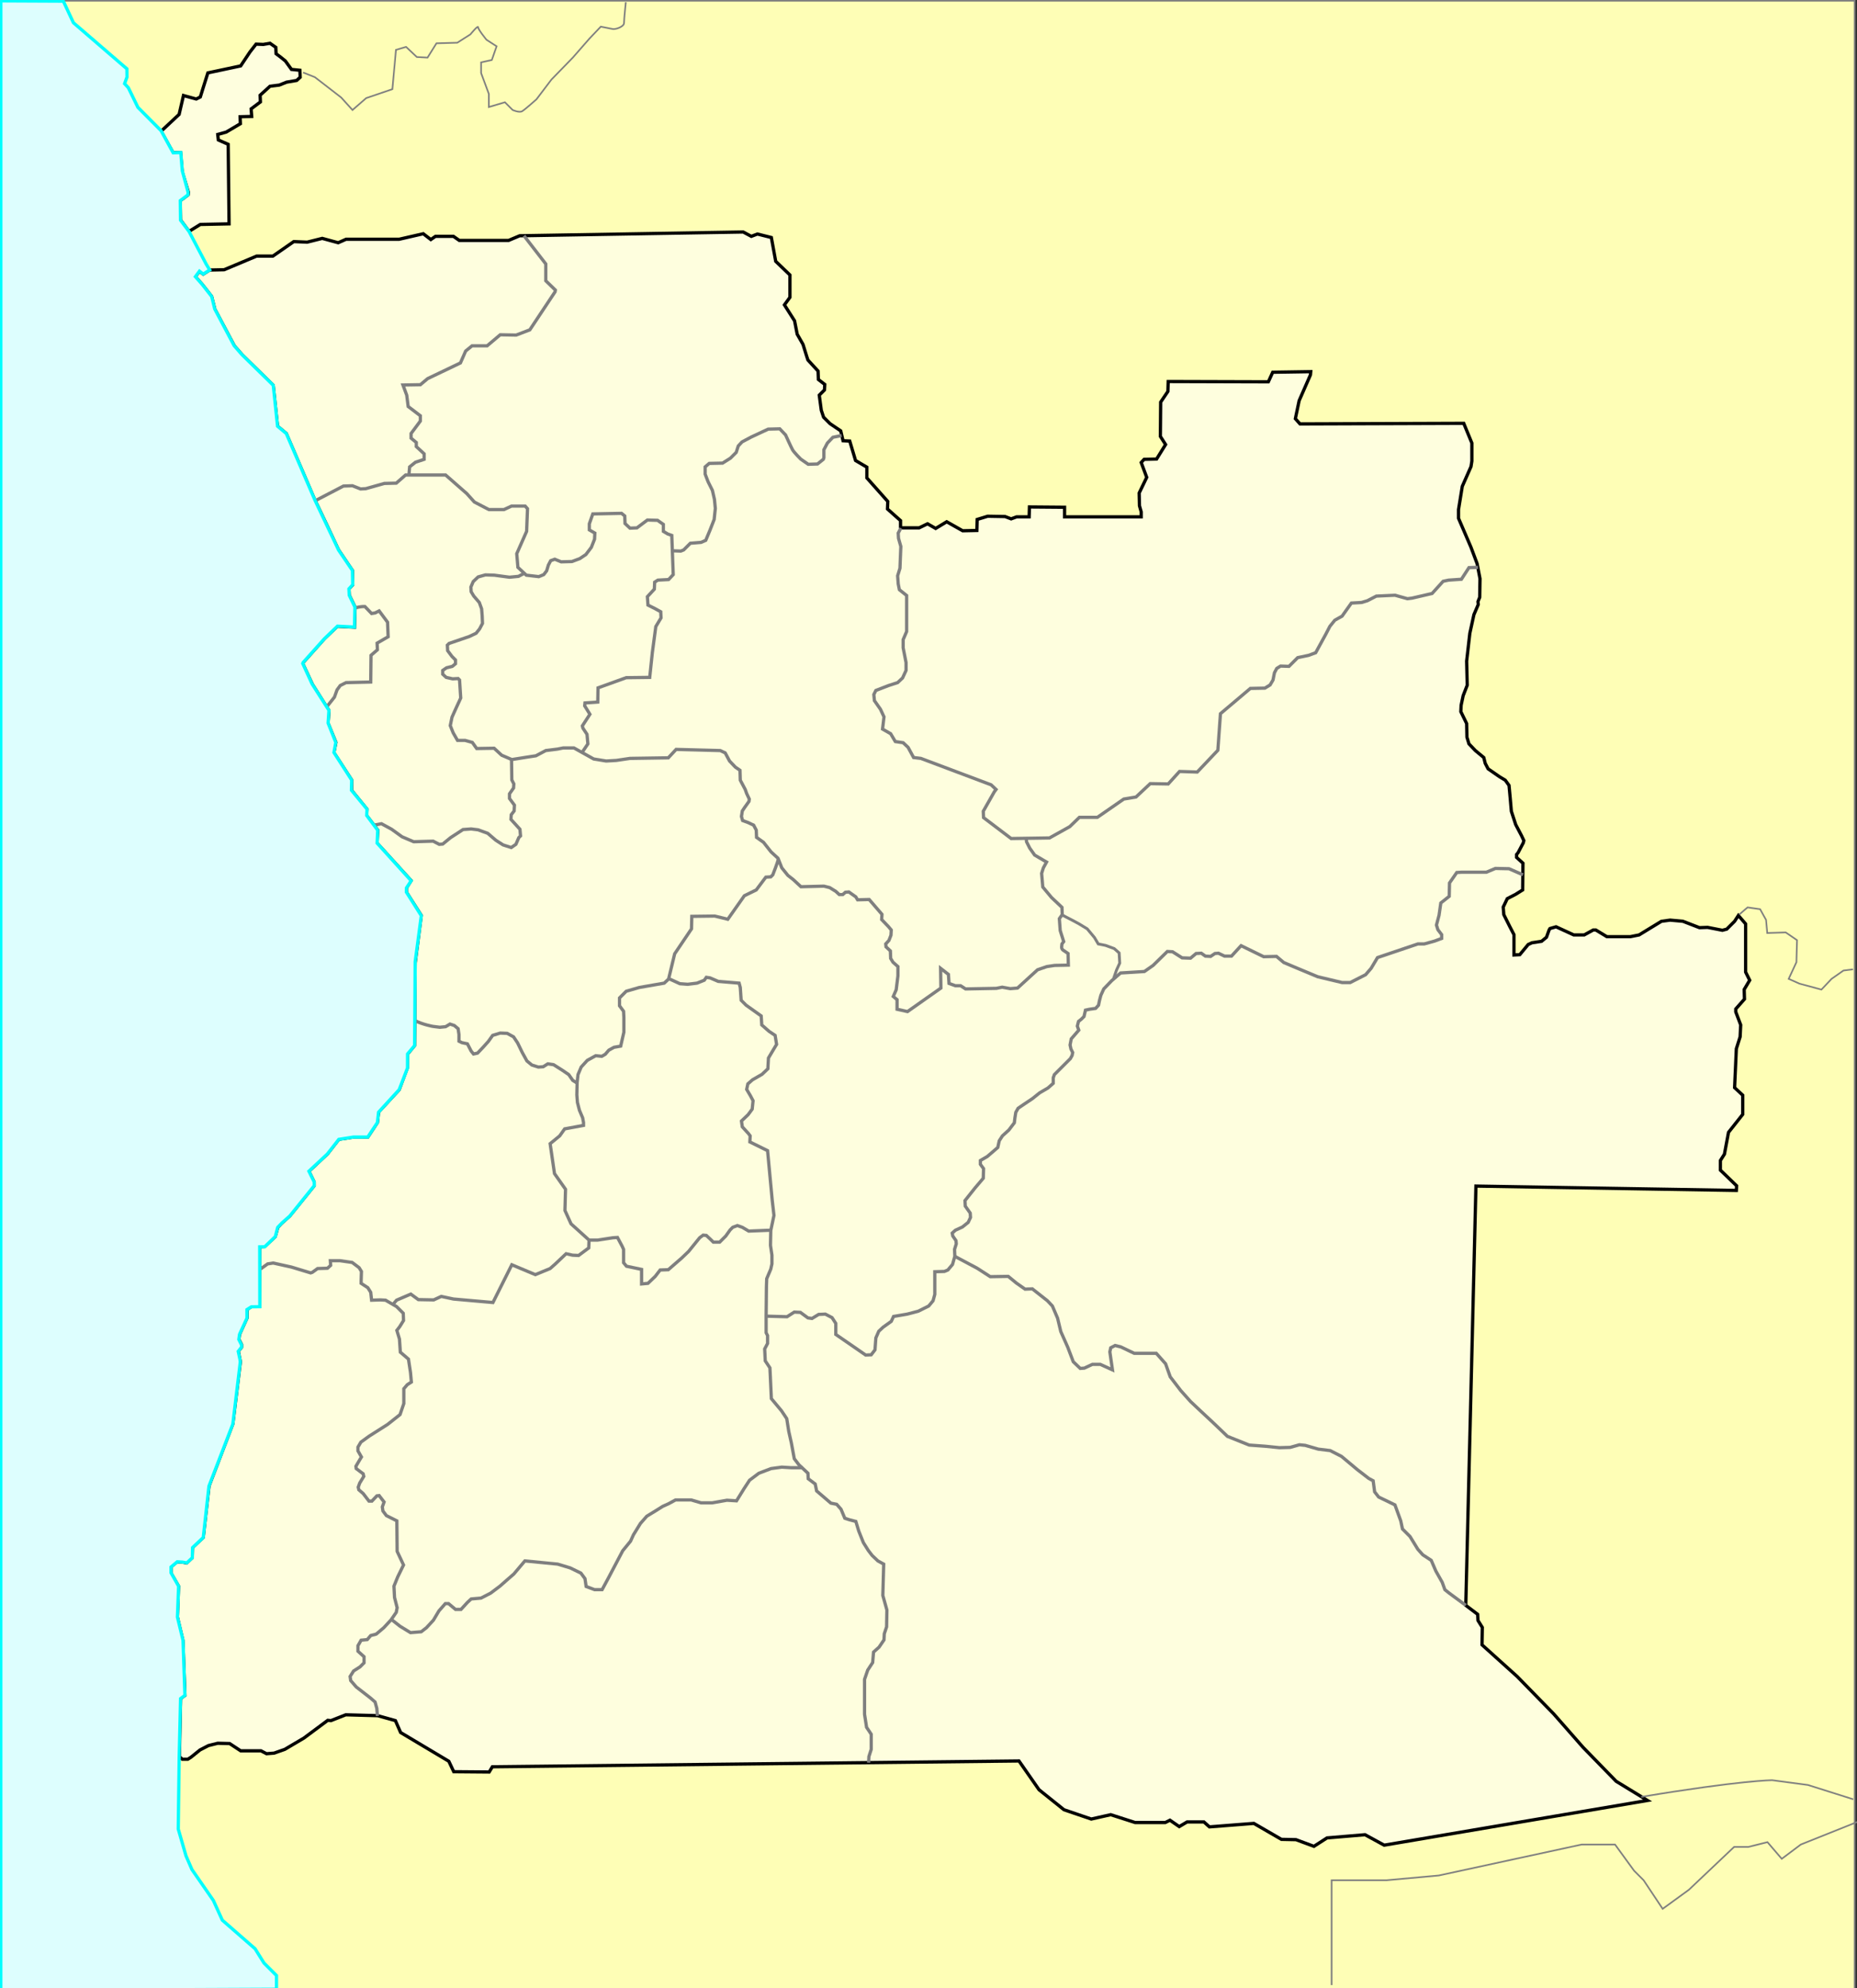
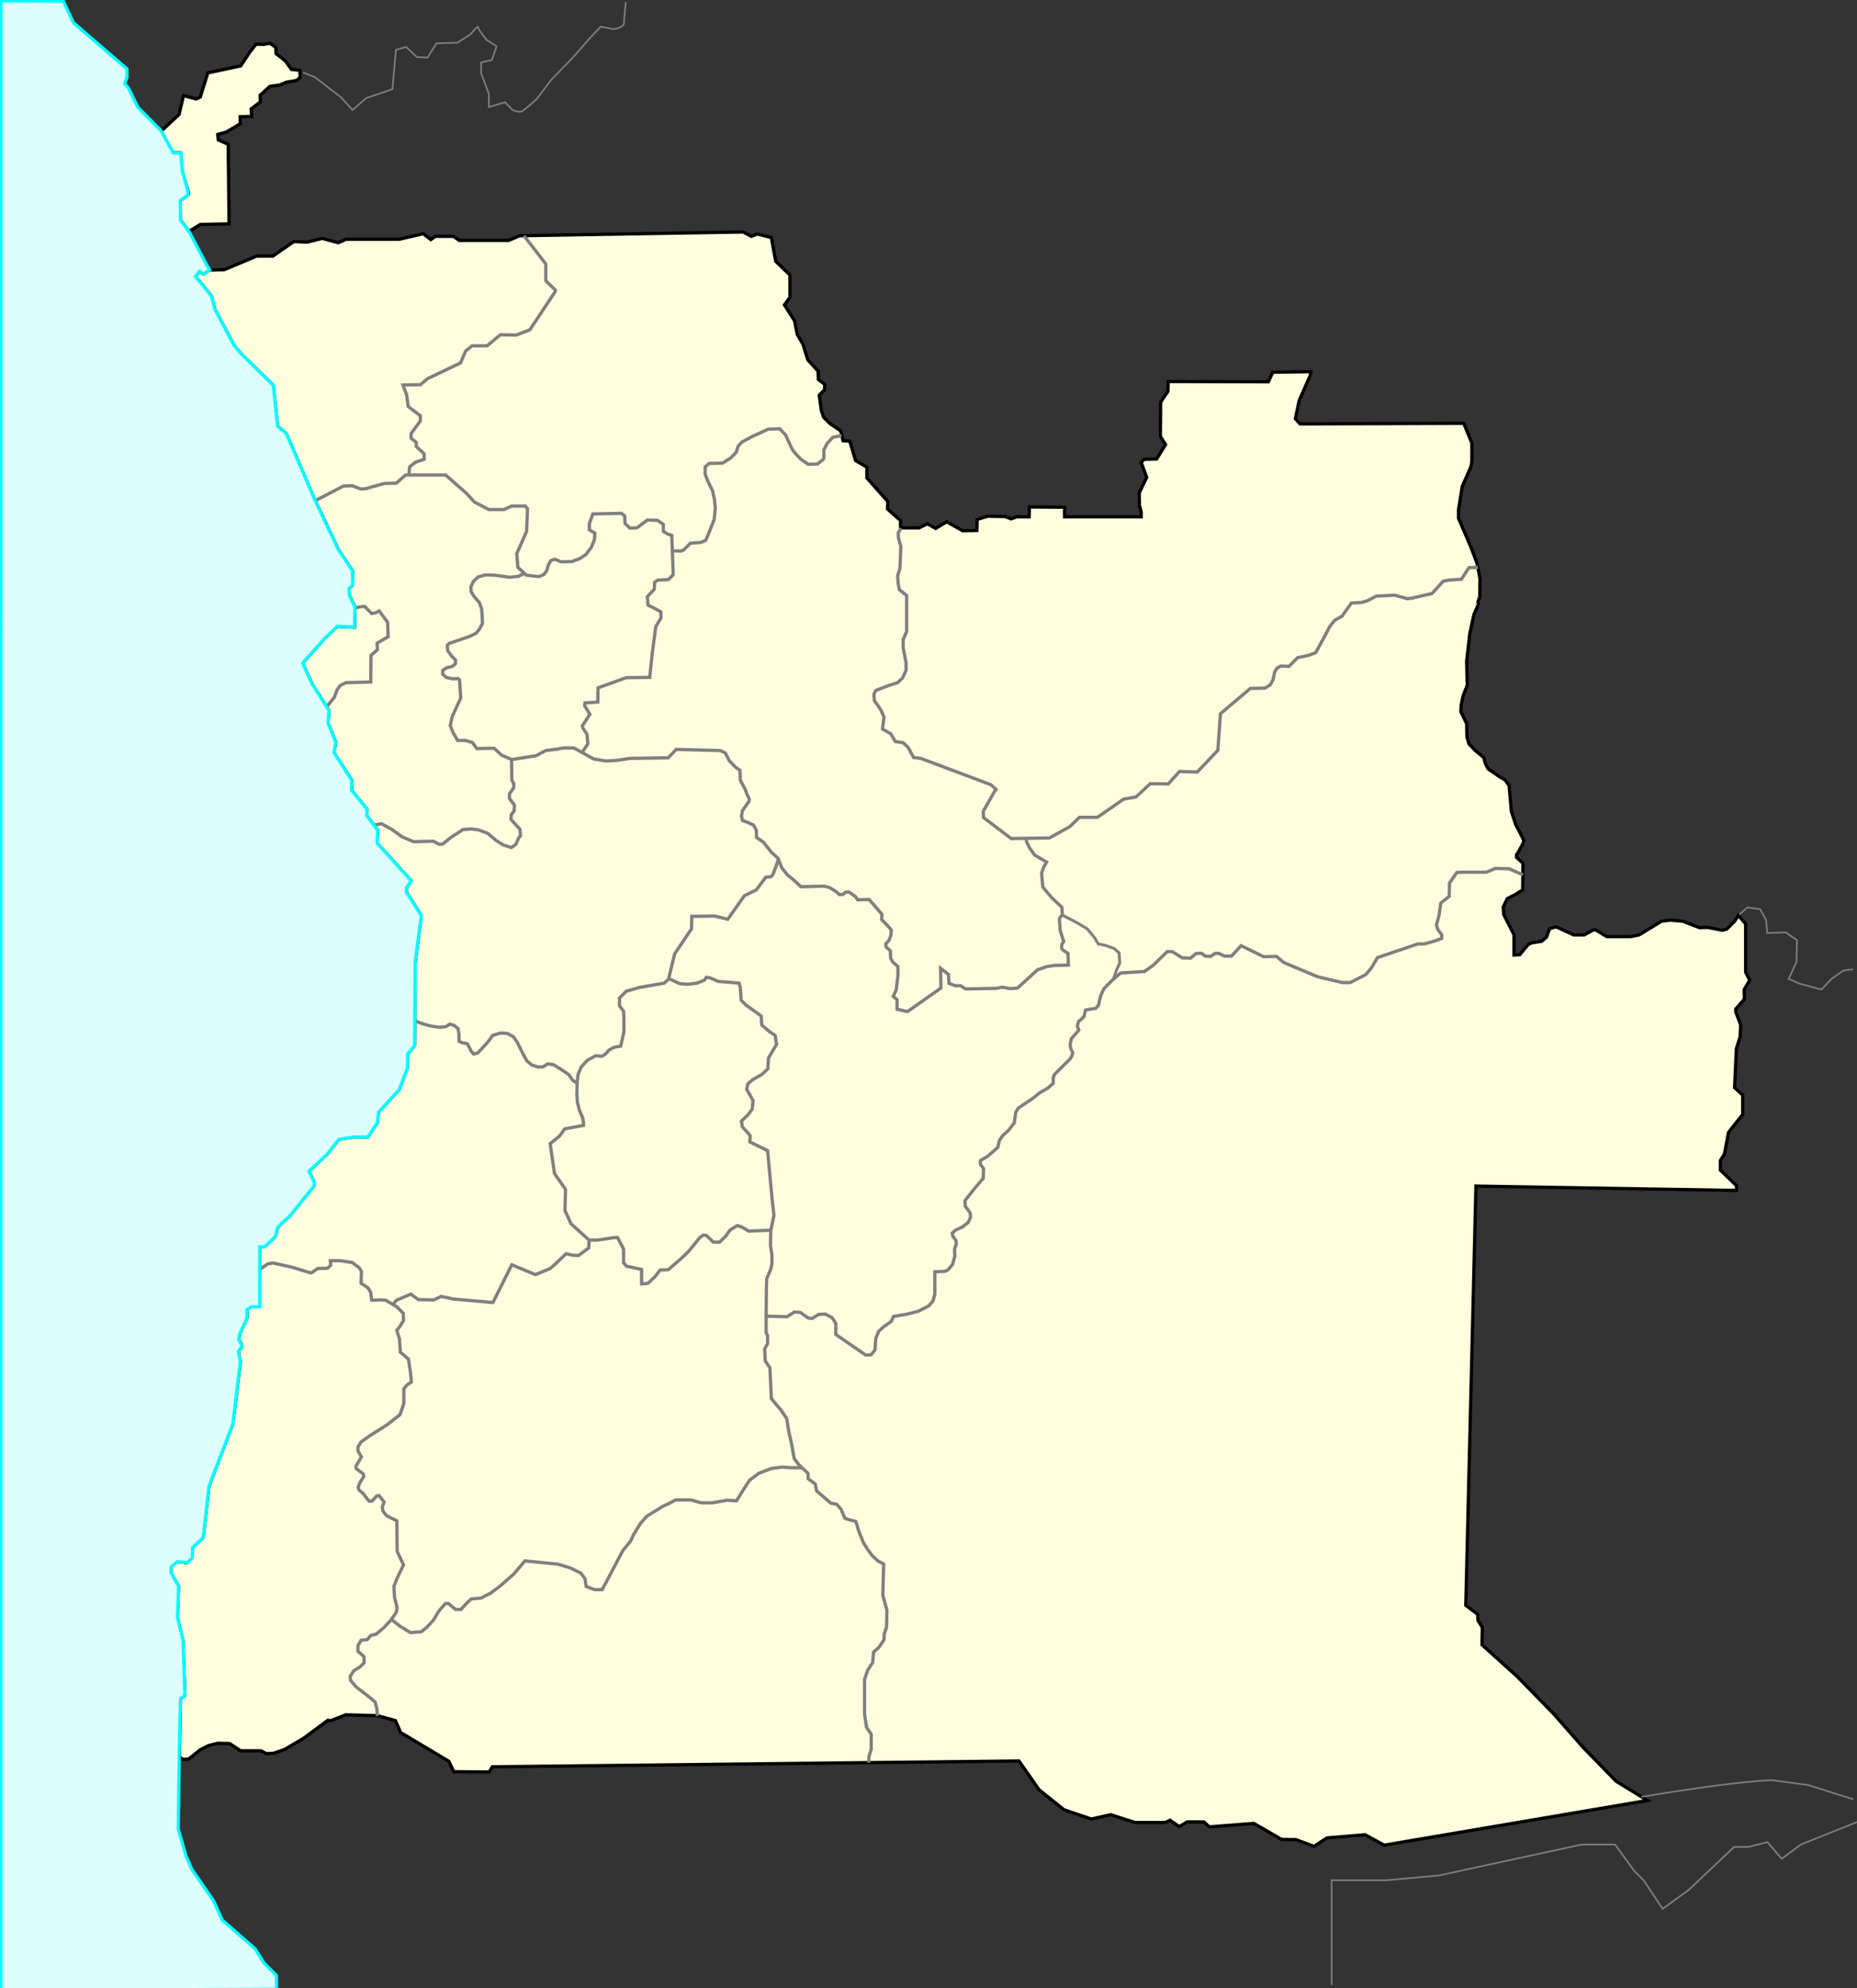
<svg xmlns="http://www.w3.org/2000/svg" version="1.0" width="2284.51" height="2445.663" id="svg2">
  <rect width="100%" height="100%" fill="#333333" stroke="none" />
  <defs id="defs4" />
  <g transform="translate(176.071,24.44)" id="layer6">
-     <rect width="2283.517" height="2446.6" x="-178.004" y="-23.444" style="fill:#fefeb6;fill-opacity:1;stroke:#7f7f7f;stroke-width:1.993;stroke-miterlimit:4;stroke-dasharray:none;stroke-opacity:1" id="rect36560" />
-   </g>
+     </g>
  <g id="layer8" />
  <g transform="translate(176.071,24.44)" style="opacity:1" id="layer2">
    <path d="M 69.286,309.143 L 73.929,312.714 L 81.786,307.714 L 99.643,307.357 L 139.643,290.571 L 159.643,290.571 L 185.357,272.714 L 201.786,273.429 L 220.357,268.786 L 240,274.143 L 249.643,269.857 L 315,269.857 L 344.643,263.071 L 353.929,270.214 L 359.643,266.286 L 381.786,266.286 L 388.929,271.286 L 449.643,271.286 L 463.214,265.571 L 738.214,260.929 L 748.214,266.286 L 755.714,263.429 L 772.857,267.714 L 778.214,297 L 795.714,313.786 L 795.714,341.286 L 788.929,350.571 L 801.429,370.214 L 804.643,386.643 L 811.786,399.143 L 816.429,414.143 L 817.857,418.429 L 830.357,432 L 830.714,442.357 L 838.571,448.429 L 838.214,455.214 L 831.786,461.643 L 834.286,480.214 L 837.143,488.786 L 845,496.643 L 858.214,505.571 L 861.071,517.714 L 869.286,518.071 L 876.429,542 L 890.357,550.214 L 890.357,563.429 L 916.071,592.357 L 915.714,601.643 L 931.786,615.929 L 931.786,624.857 L 954.643,624.857 L 965,619.857 L 975,625.571 L 988.571,617.357 L 1008.214,628.429 L 1025.714,628.071 L 1026.071,614.5 L 1038.929,610.571 L 1060.357,610.929 L 1067.857,613.786 L 1074.643,611.286 L 1090,611.286 L 1090.357,599.143 L 1133.571,599.5 L 1133.571,611.286 L 1227.857,611.286 L 1227.857,605.214 L 1225.714,597.714 L 1225.357,582 L 1234.643,562.714 L 1227.857,544.5 L 1231.429,540.571 L 1246.786,540.214 L 1257.857,522.357 L 1251.429,512.357 L 1251.786,470.214 L 1260.714,457 L 1261.071,444.857 L 1384.286,445.214 L 1389.643,433.429 L 1436.429,432.714 L 1436.071,436.643 L 1422.143,468.429 L 1417.5,490.571 L 1423.214,497 L 1624.643,496.286 L 1634.643,520.571 L 1634.643,542.714 L 1633.571,549.5 L 1622.857,573.786 L 1618.214,602.357 L 1618.214,613.071 L 1633.571,648.786 L 1641.071,668.786 L 1644.643,687.357 L 1644.286,710.214 L 1642.143,715.571 L 1642.5,719.143 L 1637.143,731.643 L 1632.143,754.5 L 1628.214,788.786 L 1628.929,818.429 L 1623.929,831.286 L 1621.429,843.071 L 1621.071,850.929 L 1628.214,865.571 L 1628.571,882.357 L 1631.071,890.571 L 1638.929,898.786 L 1649.286,907.357 L 1651.071,914.5 L 1654.643,921.286 L 1668.571,930.929 L 1675.714,935.214 L 1680.357,941.643 L 1681.786,957 L 1683.214,973.429 L 1688.571,989.857 L 1695.714,1003.429 L 1698.571,1009.5 L 1697.857,1012.357 L 1691.429,1024.5 L 1689.643,1026.643 L 1689.643,1030.214 L 1697.5,1037.357 L 1697.143,1070.214 L 1688.571,1075.571 L 1678.214,1080.929 L 1673.214,1091.286 L 1673.929,1100.571 L 1681.071,1114.857 L 1686.429,1125.214 L 1686.429,1150.214 L 1693.571,1149.857 L 1703.929,1137.357 L 1708.571,1135.214 L 1720.357,1133.429 L 1726.429,1128.429 L 1729.643,1119.5 L 1730.714,1117.714 L 1738.214,1115.571 L 1760,1125.571 L 1772.857,1125.571 L 1783.929,1119.5 L 1787.143,1119.5 L 1800.714,1127.714 L 1829.643,1127.714 L 1840.357,1125.571 L 1867.857,1108.786 L 1878.571,1107.357 L 1894.286,1108.786 L 1914.643,1116.643 L 1924.643,1116.286 L 1942.857,1119.857 L 1948.214,1118.429 L 1957.857,1108.786 L 1962.5,1101.643 L 1971.429,1112 L 1971.429,1171.286 L 1976.429,1181.286 L 1969.643,1192.714 L 1970,1204.5 L 1959.286,1216.643 L 1959.286,1220.214 L 1965.357,1236.286 L 1964.643,1250.929 L 1960,1265.571 L 1957.857,1313.429 L 1967.857,1322.714 L 1967.857,1346.286 L 1950.357,1368.429 L 1945.357,1395.214 L 1940.357,1403.071 L 1940.357,1414.857 L 1960.357,1434.143 L 1960,1439.857 L 1639.643,1434.5 L 1627.143,1950.214 L 1641.786,1961.286 L 1642.143,1968.786 L 1647.5,1977.357 L 1647.143,1998.786 L 1690.357,2037.714 L 1735.357,2083.786 L 1771.429,2124.857 L 1812.143,2166.643 L 1850.714,2190.214 L 1526.786,2245.214 L 1503.214,2232.357 L 1456.429,2236.286 L 1440.357,2246.643 L 1418.214,2238.429 L 1400.357,2238.071 L 1366.429,2218.429 L 1311.786,2222.714 L 1305,2216.643 L 1284.286,2216.643 L 1274.643,2222.357 L 1263.214,2214.5 L 1257.5,2217.357 L 1220.357,2217.357 L 1190.357,2207.714 L 1166.429,2213.071 L 1132.857,2201.643 L 1102.143,2177 L 1077.5,2141.643 L 429.643,2148.786 L 425.714,2155.214 L 382.143,2154.857 L 376.071,2142 L 316.786,2106.643 L 310.357,2092 L 288.571,2085.929 L 249.286,2084.857 L 231.071,2092 L 227.143,2091.643 L 197.857,2113.429 L 174.286,2127.357 L 161.071,2132 L 151.786,2132.714 L 145,2129.143 L 120,2129.143 L 106.429,2120.214 L 91.786,2119.857 L 80.357,2122.714 L 70,2128.071 L 58.929,2137 L 55,2139.5 L 48.214,2139.5 L 44.643,2136.286 L 46.071,2064.857 L 51.429,2060.929 L 48.929,1993.429 L 42.143,1964.5 L 43.571,1926.643 L 34.286,1910.571 L 34.286,1902.714 L 41.786,1896.643 L 48.214,1897 L 53.571,1898.071 L 60.357,1891.643 L 60.714,1879.143 L 73.929,1866.643 L 81.071,1803.429 L 110.357,1727 L 119.643,1650.571 L 117.143,1637.714 L 121.071,1632.714 L 121.071,1629.5 L 117.857,1623.071 L 118.571,1617 L 127.857,1596.643 L 127.857,1586.286 L 133.214,1582.714 L 139.286,1582.714 L 143.571,1582.714 L 143.571,1509.143 L 149.643,1508.786 L 162.5,1496.643 L 165.714,1485.214 L 170.357,1480.214 L 180.357,1471.286 L 210.357,1434.143 L 210.357,1429.5 L 203.929,1416.286 L 226.786,1394.857 L 240.714,1377 L 258.929,1374.143 L 276.429,1374.143 L 288.214,1356.286 L 289.643,1343.429 L 315,1315.929 L 325,1289.143 L 325.357,1272 L 333.929,1261.643 L 334.643,1159.857 L 342.143,1101.643 L 323.929,1073.071 L 323.929,1067.714 L 329.643,1058.786 L 287.857,1012.714 L 288.571,996.643 L 275,978.786 L 275.357,970.929 L 256.429,947.714 L 256.429,934.857 L 234.643,901.286 L 237.143,888.786 L 227.5,865.214 L 228.571,849.5 L 208.214,817.357 L 196.429,792 L 196.786,790.571 L 223.214,760.929 L 238.929,745.929 L 260,747 L 260.714,722.357 L 253.571,707.714 L 253.214,699.857 L 257.857,694.857 L 257.5,677.357 L 240.357,652 L 223.214,615.571 L 211.071,590.214 L 176.071,508.786 L 165.357,499.857 L 160,449.5 L 121.786,412 L 112.143,400.929 L 88.214,355.929 L 84.286,340.214 L 72.5,325.214 L 64.286,315.929 L 69.286,309.143 z " style="fill:#fefede;fill-opacity:1;fill-rule:evenodd;stroke:black;stroke-width:4;stroke-linecap:butt;stroke-linejoin:miter;stroke-miterlimit:4;stroke-dasharray:none;stroke-opacity:1" id="path1934" />
    <path d="M 105.714,250.929 L 104.643,153.071 L 92.5,147.714 L 91.786,140.929 L 102.143,138.071 L 119.643,127.714 L 119.286,119.143 L 133.571,118.786 L 132.857,109.5 L 144.286,100.929 L 143.929,92.714 L 156.071,81.643 L 167.5,80.214 L 176.429,76.643 L 188.929,74.5 L 193.214,70.571 L 192.857,62 L 182.5,60.929 L 175,50.571 L 169.286,45.929 L 163.571,41.643 L 163.214,33.786 L 156.071,28.786 L 147.857,30.214 L 138.929,29.857 L 131.429,39.5 L 120,56.643 L 79.643,65.214 L 73.571,84.5 L 70.357,94.857 L 65.357,97.357 L 49.643,93.071 L 44.286,116.286 L 22.143,137 L 36.786,163.429 L 46.071,163.429 L 48.123,187.018 L 55.714,212 L 55.357,215.214 L 45.714,222.357 L 46.071,246.286 L 56.429,260.214 L 70.357,251.643 L 105.714,250.929 z " style="fill:#fefede;fill-opacity:1;fill-rule:evenodd;stroke:black;stroke-width:4;stroke-linecap:butt;stroke-linejoin:miter;stroke-miterlimit:4;stroke-dasharray:none;stroke-opacity:1" id="path2823" />
  </g>
  <g transform="translate(176.071,24.44)" id="layer3">
    <path d="M 468.571,265.571 L 495.357,300.214 L 495.357,320.929 L 507.143,332.357 L 506.786,334.5 L 475.714,381.286 L 458.929,387.714 L 439.286,387.357 L 423.214,400.929 L 404.643,400.929 L 396.786,407.357 L 390.357,422 L 350,441.286 L 341.071,448.786 L 319.643,449.143 L 324.286,461.643 L 326.071,475.571 L 341.071,487 L 341.071,493.429 L 329.643,508.786 L 329.643,514.5 L 336.071,519.857 L 336.071,524.857 L 345.714,533.786 L 345.714,540.571 L 335,544.143 L 327.857,549.857 L 327.143,558.071 L 327.143,559.5" style="opacity:1;fill:none;fill-rule:evenodd;stroke:#7f7f7f;stroke-width:4;stroke-linecap:butt;stroke-linejoin:miter;stroke-miterlimit:4;stroke-dasharray:none;stroke-opacity:1" id="path3710" />
    <path d="M 211.429,591.643 L 246.429,573.429 L 257.5,573.071 L 267.5,577 L 273.929,576.643 L 296.786,570.214 L 311.429,569.857 L 322.857,559.857 L 372.143,559.857 L 398.214,582.714 L 407.5,593.071 L 425.357,602.357 L 443.929,602.357 L 453.214,598.071 L 470,598.071 L 472.857,601.286 L 471.786,629.143 L 459.643,656.643 L 461.071,673.429 L 471.429,683.071 L 486.786,684.857 L 492.857,682.357 L 496.429,677.714 L 498.571,670.571 L 501.429,665.214 L 506.429,663.429 L 514.286,666.643 L 527.5,666.286 L 537.143,662.714 L 544.643,657.714 L 551.429,648.786 L 555.357,638.786 L 555.714,631.286 L 548.929,627.357 L 548.929,619.857 L 553.214,607.714 L 588.571,607 L 592.5,610.214 L 592.857,619.5 L 598.929,625.214 L 607.5,624.857 L 620.357,615.214 L 632.857,615.571 L 640,620.571 L 640,629.143 L 645.357,632.357 L 650.357,634.143 L 652.143,682.357 L 646.429,688.429 L 633.214,689.143 L 629.286,691.643 L 628.929,700.214 L 620.357,709.5 L 621.071,719.857 L 629.643,724.143 L 636.786,728.071 L 637.143,735.571 L 630.714,746.286 L 626.429,778.429 L 623.214,808.786 L 594.286,809.143 L 559.643,821.643 L 559.286,839.143 L 543.571,840.214 L 543.214,843.786 L 549.643,854.143 L 540.357,868.429 L 541.071,871.286 L 546.071,878.786 L 547.143,890.571 L 539.643,901.643" style="opacity:1;fill:none;fill-rule:evenodd;stroke:#7f7f7f;stroke-width:4;stroke-linecap:butt;stroke-linejoin:miter;stroke-miterlimit:4;stroke-dasharray:none;stroke-opacity:1" id="path4598" />
    <path d="M 651.071,653.071 L 661.429,653.429 L 665,652 L 673.214,643.786 L 686.429,642.714 L 692.143,640.214 L 697.5,627.357 L 702.5,614.5 L 703.929,600.929 L 702.857,589.857 L 700.357,578.786 L 695,568.071 L 691.429,558.786 L 691.429,549.857 L 696.429,545.571 L 712.857,545.214 L 722.5,539.143 L 729.643,532 L 732.143,524.143 L 736.786,519.143 L 748.214,513.071 L 768.929,503.429 L 783.214,503.071 L 790.357,510.571 C 790.357,510.571 797.143,525.571 798.929,528.786 C 800.714,532 808.929,540.214 808.929,540.214 L 818.214,546.643 L 829.643,546.286 L 836.786,540.571 L 837.5,538.429 L 837.5,528.786 L 841.786,520.571 L 848.571,513.429 L 859.286,511.286" style="opacity:1;fill:none;fill-rule:evenodd;stroke:#7f7f7f;stroke-width:4;stroke-linecap:butt;stroke-linejoin:miter;stroke-miterlimit:4;stroke-dasharray:none;stroke-opacity:1" id="path5485" />
    <path d="M 261.071,723.429 C 267.143,721.286 272.857,721.643 272.857,721.643 L 281.071,730.214 L 285.357,729.5 L 290.357,727 L 300.714,740.929 L 301.429,758.786 L 287.857,766.643 L 288.214,774.857 L 280.357,781.643 L 280,814.5 L 249.643,815.214 L 242.5,818.786 L 238.571,824.143 L 235.357,833.071 L 225.714,845.214" style="opacity:1;fill:none;fill-rule:evenodd;stroke:#7f7f7f;stroke-width:4;stroke-linecap:butt;stroke-linejoin:miter;stroke-miterlimit:4;stroke-dasharray:none;stroke-opacity:1" id="path7259" />
    <path d="M 932.143,625.214 L 928.929,631.286 L 929.286,637.714 L 932.143,647.714 L 931.071,674.5 L 928.214,683.786 L 928.929,693.786 L 930.357,700.929 L 939.286,708.071 L 939.286,752.357 L 935,762.357 L 935,772.357 L 938.571,790.571 L 938.571,800.214 L 934.286,809.5 L 928.214,815.214 L 917.143,818.786 L 901.429,824.857 L 898.929,829.857 L 899.643,837.357 L 907.143,848.071 L 911.429,857.357 L 910.714,863.429 L 909.643,872.357 L 919.643,878.071 L 925.357,887.714 L 935,889.143 L 941.071,894.857 L 947.857,907.357 L 956.786,908.429 L 1043.214,940.929 L 1049.286,946.643 L 1047.143,949.5 L 1033.571,973.429 L 1033.929,981.286 L 1067.857,1007 L 1115,1006.286 L 1140,992.357 L 1151.786,980.929 L 1173.929,980.929 L 1206.429,958.429 L 1221.429,955.929 L 1238.929,939.5 L 1261.071,939.857 L 1275,924.5 L 1296.786,925.214 L 1322.143,898.429 L 1325.357,853.429 L 1362.143,822.357 L 1380,822 L 1386.429,818.071 L 1390,812 L 1391.786,803.071 L 1394.643,797.714 L 1399.286,794.857 L 1409.643,795.214 L 1420.357,784.5 L 1433.929,781.643 L 1442.5,778.429 L 1455,755.571 L 1460,745.929 L 1466.071,738.429 L 1475,733.429 L 1481.071,724.857 L 1486.429,717.357 L 1498.929,716.643 L 1506.071,714.5 L 1517.143,708.786 L 1540,707.714 L 1555.357,712 L 1561.071,711.286 L 1585.714,705.571 L 1599.286,690.571 L 1606.071,689.143 L 1621.786,688.071 L 1631.071,673.786 L 1642.143,673.429" style="opacity:1;fill:none;fill-rule:evenodd;stroke:#7f7f7f;stroke-width:4;stroke-linecap:butt;stroke-linejoin:miter;stroke-miterlimit:4;stroke-dasharray:none;stroke-opacity:1" id="path6372" />
    <path d="M 1697.5,1051.643 L 1680.357,1044.143 L 1663.571,1043.786 L 1652.5,1048.429 L 1621.786,1048.429 L 1616.071,1048.786 L 1607.143,1061.643 L 1606.786,1078.071 L 1596.429,1086.286 L 1594.286,1101.286 L 1591.071,1113.429 L 1592.857,1119.143 L 1597.5,1125.214 L 1597.5,1129.857 L 1588.929,1133.071 L 1576.071,1136.643 L 1568.214,1136.643 L 1518.571,1153.429 L 1510.714,1166.643 L 1503.929,1174.5 L 1485,1184.143 L 1475,1184.143 L 1445,1177 L 1419.286,1166.286 L 1403.214,1159.5 L 1394.286,1152 L 1378.571,1152.357 L 1350.714,1138.786 L 1338.929,1151.643 L 1330.357,1151.643 L 1322.857,1148.071 L 1318.571,1148.429 L 1313.214,1152 L 1306.786,1151.643 L 1301.786,1148.071 L 1295.357,1148.429 L 1288.571,1154.143 L 1278.214,1153.786 L 1266.429,1146.286 L 1260,1145.929 L 1242.5,1163.071 L 1231.786,1170.571 L 1214.286,1171.643 L 1202.5,1172.357 L 1191.429,1182 L 1181.786,1192 L 1178.214,1199.857 L 1176.429,1206.643 L 1175.357,1212 L 1171.786,1215.929 L 1164.286,1217 L 1159.286,1218.071 L 1157.5,1225.929 L 1154.286,1229.143 L 1150.714,1232 L 1149.286,1237.714 L 1151.071,1242.714 L 1141.786,1253.429 L 1140.357,1260.929 L 1141.429,1265.929 L 1143.571,1270.214 L 1142.857,1273.786 L 1140.714,1277.714 L 1121.071,1297.357 L 1119.643,1301.286 L 1119.643,1308.071 L 1113.214,1313.786 L 1102.857,1319.857 L 1093.929,1327 L 1084.286,1333.429 L 1076.429,1338.786 L 1073.571,1343.786 L 1072.5,1350.571 L 1071.786,1356.643 L 1065,1365.571 L 1057.143,1372.714 L 1053.214,1378.786 L 1051.429,1387 L 1038.571,1398.071 L 1030,1403.071 L 1030,1407.714 L 1033.929,1413.071 L 1033.571,1424.857 L 1023.571,1436.643 L 1011.071,1452.357 L 1011.429,1459.143 L 1017.5,1467.714 L 1017.857,1473.071 L 1015,1479.143 L 1007.857,1484.857 L 999.286,1488.786 L 995.357,1492.357 L 996.071,1495.929 L 1000,1501.643 L 1000.357,1505.571 L 998.214,1512.357 L 998.571,1520.929 L 995.714,1530.929 L 990,1537.714 L 985.714,1539.5 L 973.929,1539.857 L 973.929,1567.714 L 971.786,1575.571 L 966.429,1582 L 953.571,1588.429 L 940,1592 L 923.214,1594.857 L 920.357,1600.929 L 910.357,1608.071 L 905,1613.071 L 901.429,1621.286 L 900.357,1635.929 L 895.714,1642 L 888.929,1642.357 L 852.143,1617 L 852.143,1603.429 L 847.5,1596.286 L 839.286,1592 L 831.071,1592.357 L 822.857,1597.357 L 817.857,1596.643 L 808.571,1589.857 L 801.071,1589.5 L 792.143,1595.214 L 766.786,1594.5" style="opacity:1;fill:none;fill-rule:evenodd;stroke:#7f7f7f;stroke-width:4;stroke-linecap:butt;stroke-linejoin:miter;stroke-miterlimit:4;stroke-dasharray:none;stroke-opacity:1" id="path9920" />
    <path d="M 143.214,1537.357 L 153.214,1530.214 L 160,1529.143 L 182.5,1534.143 L 206.071,1541.286 L 208.214,1540.571 L 214.643,1535.929 L 226.786,1535.571 L 230.714,1532 L 230.357,1526.286 L 242.143,1526.286 L 257.143,1528.429 L 265.714,1534.857 L 268.571,1539.5 L 268.214,1550.929 L 268.214,1554.143 L 276.429,1559.5 L 280,1565.214 L 281.071,1574.857 L 291.786,1574.5 L 298.214,1574.857 L 311.786,1582.714 L 320,1590.929 L 320.357,1599.857 L 315.714,1607.357 L 312.143,1612 L 315.357,1622.714 L 316.429,1638.786 L 326.429,1647.357 L 328.929,1663.786 L 330,1675.571 L 325,1678.786 L 320.714,1683.786 L 320.714,1702 L 316.071,1715.571 L 300.714,1727.714 L 278.214,1742 L 267.857,1749.5 L 264.286,1755.571 L 264.286,1760.214 L 268.571,1767.714 L 265.357,1773.071 L 261.786,1779.143 L 262.143,1782 L 270.714,1788.429 L 271.429,1791.643 L 266.429,1799.857 L 264.643,1804.857 L 265.357,1808.071 L 270.714,1812.714 L 277.857,1822 L 281.429,1822 L 287.5,1815.571 L 290.357,1815.214 L 296.429,1823.071 L 294.286,1829.143 L 295,1834.143 L 299.286,1839.857 L 312.143,1846.286 L 312.5,1883.786 L 320.357,1900.571 L 313.214,1915.214 L 308.571,1926.643 L 309.286,1940.571 L 312.5,1953.071 L 311.429,1958.786 L 305,1968.071 L 296.071,1977.714 L 286.786,1985.571 L 280,1987.357 L 275.714,1992.357 L 268.214,1993.071 L 264.286,1999.857 L 264.286,2006.643 L 271.786,2013.429 L 271.786,2020.929 L 266.786,2025.929 L 258.929,2030.929 L 254.643,2037.714 L 255.357,2042.714 L 262.143,2050.571 L 279.643,2064.143 L 285.357,2069.143 L 287.5,2077 L 288.214,2086.286" style="opacity:1;fill:none;fill-rule:evenodd;stroke:#7f7f7f;stroke-width:4;stroke-linecap:butt;stroke-linejoin:miter;stroke-miterlimit:4;stroke-dasharray:none;stroke-opacity:1" id="path12599" />
    <path d="M 468.571,680.929 L 461.786,684.5 L 450.714,685.571 L 432.143,683.071 L 421.071,682.714 L 412.143,685.214 L 406.071,690.929 L 403.214,697.714 L 403.571,703.429 L 406.786,708.786 L 413.571,716.643 L 416.429,724.5 L 417.143,733.786 L 417.5,742.357 L 413.929,749.143 L 409.643,754.5 L 401.429,758.429 L 376.429,767 L 374.286,769.143 L 374.643,775.929 L 380,783.071 L 384.286,787.357 L 384.286,792 L 380.357,795.214 L 373.214,797 L 368.571,800.214 L 368.571,804.857 L 372.857,808.786 L 380.714,810.571 L 387.5,810.214 L 389.286,812 L 390.714,834.143 L 384.643,847.357 L 380,857.714 L 377.857,868.071 L 381.429,877 L 386.786,886.286 L 396.071,886.286 L 405,888.786 L 410.357,896.286 L 431.786,895.929 L 441.071,904.5 L 448.571,907.714 L 453.571,909.857 L 471.429,907 L 483.214,905.214 L 495.357,898.786 L 509.643,897 L 516.786,895.571 L 530,895.571 L 554.286,909.143 L 569.643,911.643 L 582.143,910.929 L 598.929,908.429 L 646.071,907.714 L 655.714,897.357 L 710,898.786 L 716.071,901.643 L 721.429,911.643 L 728.571,919.143 L 734.286,923.071 L 734.643,935.214 L 740.714,946.643 L 742.5,951.643 L 745.714,958.429 L 745.357,961.286 L 740,968.786 L 737.143,973.071 L 736.071,979.857 L 737.5,984.857 L 744.286,987.357 L 751.071,990.571 L 754.286,996.643 L 754.643,1005.571 L 763.214,1011.643 L 772.5,1023.429 L 781.071,1031.286 L 785.714,1043.071 L 793.214,1052.357 L 799.643,1057.357 L 809.286,1066.286 L 837.5,1065.571 L 844.643,1067.357 L 852.143,1072 L 856.429,1075.929 L 860.714,1075.929 L 863.929,1073.071 L 868.214,1072.714 L 876.786,1078.786 L 878.929,1082.357 L 893.214,1082 L 908.929,1100.214 L 908.571,1106.643 L 916.786,1115.214 L 920.357,1119.5 L 920,1125.929 L 917.5,1132.357 L 913.571,1136.643 L 913.929,1140.214 L 919.286,1145.214 L 919.643,1154.5 L 922.5,1159.143 L 928.571,1164.5 L 928.571,1175.929 L 926.429,1193.071 L 922.857,1201.286 L 927.5,1205.214 L 927.5,1217 L 940.357,1219.857 L 981.429,1190.929 L 981.071,1166.643 L 990.714,1174.143 L 991.429,1185.214 L 999.286,1188.071 L 1005.714,1188.071 L 1011.786,1192 L 1049.643,1191.286 L 1056.786,1189.857 L 1066.786,1191.643 L 1075.714,1190.929 L 1092.5,1175.571 L 1100.357,1168.429 L 1111.786,1164.5 L 1121.429,1163.071 L 1138.214,1162.714 L 1137.857,1148.429 L 1133.214,1145.214 C 1133.214,1145.214 1129.643,1143.786 1130,1140.214 C 1130.357,1136.643 1130.357,1136.643 1130.357,1136.643 L 1132.5,1133.786 L 1128.214,1120.214 L 1127.143,1105.571 L 1130.714,1100.571 L 1130.357,1091.643 L 1117.5,1079.5 L 1106.786,1066.643 L 1105.357,1049.857 L 1107.5,1043.071 L 1111.429,1035.929 L 1096.786,1027.357 L 1090.714,1018.786 L 1086.786,1010.929 L 1086.429,1006.643" style="opacity:1;fill:none;fill-rule:evenodd;stroke:#7f7f7f;stroke-width:4;stroke-linecap:butt;stroke-linejoin:miter;stroke-miterlimit:4;stroke-dasharray:none;stroke-opacity:1" id="path9033" />
    <path d="M 283.929,990.571 L 293.214,988.786 L 305.714,995.571 L 318.571,1004.857 L 332.857,1010.929 L 356.786,1010.214 L 364.286,1014.143 L 368.571,1013.786 L 378.214,1005.929 L 393.571,995.929 L 403.571,995.214 L 412.143,996.286 L 423.929,1000.571 L 433.929,1009.143 L 442.857,1014.857 L 452.857,1018.071 L 458.571,1014.143 L 462.143,1005.929 L 464.286,1003.786 L 463.571,995.571 L 452.5,983.429 L 452.857,977.714 L 456.429,973.071 L 456.786,965.929 L 450.714,957.714 L 450.714,952 L 455.714,944.857 L 456.071,939.857 L 453.571,934.857 L 453.214,909.5" style="opacity:1;fill:none;fill-rule:evenodd;stroke:#7f7f7f;stroke-width:4;stroke-linecap:butt;stroke-linejoin:miter;stroke-miterlimit:4;stroke-dasharray:none;stroke-opacity:1" id="path8146" />
    <path d="M 781.429,1032.357 C 780.714,1036.286 774.643,1051.643 774.643,1051.643 L 772.143,1054.143 L 766.071,1054.5 L 754.286,1070.214 L 739.643,1077.357 L 719.286,1106.286 L 703.214,1102.357 L 675,1102.714 L 674.643,1118.071 L 653.929,1148.786 L 646.429,1179.857 L 641.071,1184.857 L 610.357,1190.214 L 594.286,1194.857 L 586.071,1203.071 L 586.071,1212.714 L 591.071,1219.5 L 591.429,1227 L 591.429,1245.214 L 587.5,1262.357 L 579.286,1263.786 L 572.857,1267.357 L 568.571,1272.357 L 564.286,1274.857 L 556.786,1274.143 L 546.429,1279.857 L 538.929,1288.071 L 535,1297.357 L 533.929,1307 L 533.571,1322.357 L 534.286,1331.643 L 536.786,1341.286 L 540.714,1350.571 L 541.786,1356.286 L 541.786,1359.857 L 518.571,1364.143 L 512.5,1372.714 L 500.714,1382.357 L 506.071,1419.143 L 519.643,1438.429 L 518.929,1464.5 L 526.429,1480.929 L 548.571,1500.929 L 548.214,1510.571 L 535.714,1519.857 L 528.214,1519.5 L 520.357,1517.714 L 506.786,1530.571 L 500.714,1535.929 L 482.5,1543.429 L 453.571,1531.286 L 430.357,1577.714 L 410,1575.929 L 381.786,1573.429 L 366.786,1570.214 L 357.5,1574.5 L 338.571,1574.143 L 329.286,1567.357 L 311.786,1574.857 L 307.5,1579.857" style="opacity:1;fill:none;fill-rule:evenodd;stroke:#7f7f7f;stroke-width:4;stroke-linecap:butt;stroke-linejoin:miter;stroke-miterlimit:4;stroke-dasharray:none;stroke-opacity:1" id="path11712" />
-     <path d="M 998.571,1520.929 L 1026.071,1535.571 L 1042.143,1545.929 L 1064.286,1545.571 L 1074.286,1553.786 L 1085,1561.286 L 1093.929,1560.929 L 1112.5,1575.571 L 1118.571,1582 L 1125,1597 L 1128.929,1613.429 L 1137.5,1632.714 L 1144.286,1650.571 L 1152.857,1658.786 L 1157.857,1658.429 L 1167.857,1653.786 L 1177.5,1653.786 L 1192.5,1660.571 L 1189.286,1638.429 L 1190.357,1633.429 L 1195.714,1630.571 L 1202.857,1632.357 L 1219.286,1640.214 L 1246.429,1640.214 L 1257.857,1653.071 L 1263.571,1669.143 L 1276.429,1685.929 L 1288.571,1699.5 L 1301.071,1711.286 L 1316.786,1725.929 L 1333.929,1742.357 L 1360.714,1753.071 L 1380.357,1754.5 L 1397.857,1756.286 L 1411.071,1755.929 L 1422.5,1752.714 L 1429.643,1753.429 L 1445.714,1758.071 L 1460.357,1759.857 L 1474.286,1767 L 1493.929,1783.429 L 1507.857,1794.143 L 1513.214,1797 L 1515,1810.571 L 1520,1817 L 1540,1826.643 L 1547.143,1846.286 L 1549.286,1856.286 L 1558.571,1865.571 L 1568.214,1881.286 L 1574.286,1888.071 L 1584.643,1894.857 L 1590.357,1908.071 L 1598.214,1922 L 1601.429,1930.929 L 1606.786,1935.214 L 1627.143,1950.214" style="opacity:1;fill:none;fill-rule:evenodd;stroke:#7f7f7f;stroke-width:4;stroke-linecap:butt;stroke-linejoin:miter;stroke-miterlimit:4;stroke-dasharray:none;stroke-opacity:1" id="path10825" />
    <path d="M 306.071,1968.071 L 316.071,1975.929 L 328.929,1983.786 L 342.143,1982.714 L 348.571,1977.714 L 357.143,1968.429 L 363.929,1957 L 371.786,1948.071 L 375.714,1948.071 L 384.286,1955.214 L 391.071,1955.214 L 398.929,1946.643 L 403.571,1942.357 L 415.714,1941.286 L 427.5,1935.214 L 438.929,1926.643 L 447.857,1918.786 L 456.071,1911.643 L 469.643,1895.571 L 510,1899.5 L 525.357,1904.143 L 538.571,1910.571 L 543.571,1917.357 L 545,1927 L 555.357,1930.929 L 564.643,1930.929 L 571.786,1917.714 L 590,1883.071 L 599.643,1871.286 L 603.214,1863.429 L 611.786,1849.5 L 619.643,1840.571 L 630.714,1833.786 L 639.286,1828.429 L 646.429,1825.214 L 655,1820.571 L 661.429,1820.571 L 674.286,1820.571 L 686.429,1824.143 L 700,1824.143 L 718.214,1820.929 L 730,1821.643 L 739.286,1806.643 L 746.071,1796.286 L 757.5,1787.714 L 772.5,1782 L 785.714,1780.214 L 797.143,1780.929 L 811.429,1780.929" style="opacity:1;fill:none;fill-rule:evenodd;stroke:#7f7f7f;stroke-width:4;stroke-linecap:butt;stroke-linejoin:miter;stroke-miterlimit:4;stroke-dasharray:none;stroke-opacity:1" id="path13486" />
    <path d="M 647.857,1179.857 L 660.357,1185.571 L 670,1186.286 L 681.429,1184.857 L 690.357,1181.286 L 692.857,1177.714 L 697.5,1178.429 L 707.5,1182.714 L 733.214,1184.857 L 734.643,1190.214 L 735.714,1205.929 L 741.786,1212 L 760.357,1225.214 L 761.071,1236.286 L 770,1244.143 L 777.5,1249.143 L 779.286,1260.214 L 775,1267.357 L 769.286,1277 L 768.571,1290.214 L 761.429,1297 L 749.643,1303.786 L 743.929,1308.786 L 742.5,1315.571 L 747.143,1323.429 L 750.357,1329.5 L 749.286,1339.857 L 744.286,1346.643 L 736.071,1354.5 L 737.143,1361.643 L 744.643,1369.857 L 746.786,1372.714 L 746.429,1380.214 L 768.214,1390.929 L 773.929,1452 L 776.071,1470.571 L 772.143,1489.143 L 771.786,1507.357 L 773.571,1519.5 L 773.571,1530.214 L 772.143,1536.643 L 767.143,1548.429 L 766.786,1558.786 L 766.429,1594.857 L 766.429,1614.857 L 768.214,1618.429 L 768.214,1628.071 L 764.643,1634.857 L 765.357,1649.5 L 771.071,1658.071 L 771.429,1664.857 L 772.857,1695.929 L 785.357,1710.929 L 791.786,1720.571 L 794.286,1736.286 L 797.5,1750.571 L 801.071,1769.857 L 806.786,1777.357 L 817.857,1787.714 L 818.214,1794.5 L 826.786,1800.929 L 828.571,1809.5 L 846.071,1824.5 L 853.214,1825.929 L 858.571,1832 L 863.214,1843.071 L 868.571,1844.857 L 876.786,1847 L 880.357,1858.786 L 886.071,1873.071 L 892.143,1882.714 L 896.786,1888.786 L 903.929,1895.571 L 911.071,1899.5 L 910,1938.071 L 915,1955.929 L 914.643,1976.643 L 911.786,1985.214 L 911.429,1992.714 L 905.357,2001.643 L 898.571,2007.714 L 897.5,2020.571 L 891.429,2029.857 L 887.5,2041.286 L 887.5,2084.143 L 890,2100.214 L 895.714,2108.786 L 895.714,2127.357 L 892.857,2136.286 L 892.5,2143.786" style="opacity:1;fill:none;fill-rule:evenodd;stroke:#7f7f7f;stroke-width:4;stroke-linecap:butt;stroke-linejoin:miter;stroke-miterlimit:4;stroke-dasharray:none;stroke-opacity:1" id="path14373" />
-     <path d="M 548.929,1500.929 C 559.286,1500.929 559.286,1500.929 559.286,1500.929 L 577.857,1498.071 L 583.571,1497.714 L 589.286,1508.429 L 591.071,1512.357 L 591.071,1528.786 L 594.643,1533.071 L 613.214,1537 L 613.214,1554.857 L 621.071,1554.143 L 630,1545.571 L 636.071,1537.714 L 646.071,1537.357 L 662.5,1523.071 L 671.071,1514.857 L 684.643,1498.071 L 688.929,1494.857 L 692.857,1495.214 L 698.214,1500.214 L 701.429,1503.429 L 709.286,1503.429 L 716.786,1495.929 L 722.143,1488.429 L 725.357,1485.214 L 731.071,1483.071 L 737.143,1485.214 L 745,1489.857 L 771.786,1488.786" style="opacity:1;fill:none;fill-rule:evenodd;stroke:#7f7f7f;stroke-width:4;stroke-linecap:butt;stroke-linejoin:miter;stroke-miterlimit:4;stroke-dasharray:none;stroke-opacity:1" id="path15260" />
+     <path d="M 548.929,1500.929 C 559.286,1500.929 559.286,1500.929 559.286,1500.929 L 577.857,1498.071 L 583.571,1497.714 L 589.286,1508.429 L 591.071,1512.357 L 591.071,1528.786 L 594.643,1533.071 L 613.214,1537 L 613.214,1554.857 L 621.071,1554.143 L 630,1545.571 L 636.071,1537.714 L 646.071,1537.357 L 662.5,1523.071 L 671.071,1514.857 L 684.643,1498.071 L 688.929,1494.857 L 692.857,1495.214 L 698.214,1500.214 L 701.429,1503.429 L 709.286,1503.429 L 716.786,1495.929 L 722.143,1488.429 L 731.071,1483.071 L 737.143,1485.214 L 745,1489.857 L 771.786,1488.786" style="opacity:1;fill:none;fill-rule:evenodd;stroke:#7f7f7f;stroke-width:4;stroke-linecap:butt;stroke-linejoin:miter;stroke-miterlimit:4;stroke-dasharray:none;stroke-opacity:1" id="path15260" />
    <path d="M 334.286,1230.929 C 344.286,1235.929 356.429,1238.071 356.429,1238.071 L 365,1239.143 L 372.143,1238.429 L 377.5,1235.214 L 382.857,1237 L 387.5,1240.929 L 388.571,1248.071 L 388.571,1256.286 L 392.143,1258.071 L 398.929,1259.5 L 403.571,1268.429 L 406.429,1272 L 411.429,1270.929 L 418.214,1263.786 L 424.643,1256.643 L 430,1249.143 L 439.286,1246.286 L 447.857,1246.643 L 455.714,1250.929 L 460.714,1258.429 L 466.429,1270.214 L 472.143,1280.571 L 478.214,1285.571 L 486.071,1288.071 L 486.786,1288.071 L 492.143,1287.714 L 497.857,1284.143 L 505,1285.214 L 515.714,1292 L 523.571,1297.357 L 528.571,1304.5 L 534.286,1308.071" style="opacity:1;fill:none;fill-rule:evenodd;stroke:#7f7f7f;stroke-width:4;stroke-linecap:butt;stroke-linejoin:miter;stroke-miterlimit:4;stroke-dasharray:none;stroke-opacity:1" id="path16147" />
    <path d="M 1130.357,1100.929 C 1141.786,1106.643 1151.429,1112 1151.429,1112 L 1161.429,1118.071 L 1170.357,1128.786 L 1175,1136.643 L 1183.929,1138.429 L 1194.643,1142.357 L 1200.714,1147.714 L 1201.429,1160.214 L 1197.5,1168.786 L 1193.929,1179.143" style="opacity:1;fill:none;fill-rule:evenodd;stroke:#7f7f7f;stroke-width:3.543;stroke-linecap:butt;stroke-linejoin:miter;stroke-miterlimit:4;stroke-dasharray:none;stroke-opacity:1" id="path17034" />
  </g>
  <g transform="translate(176.071,24.44)" id="layer5">
    <path d="M 1843.003,2185.819 C 1966.065,2165.308 2004.155,2165.308 2004.155,2165.308 L 2048.106,2171.168 L 2103.777,2188.749" style="fill:none;fill-rule:evenodd;stroke:#7f7f7f;stroke-width:2;stroke-linecap:butt;stroke-linejoin:miter;stroke-miterlimit:4;stroke-dasharray:none;stroke-opacity:1" id="path33011" />
    <path d="M 2112.567,2215.119 L 2039.316,2244.42 L 2015.876,2262 L 1998.295,2241.49 L 1974.855,2247.35 L 1957.275,2247.35 L 1901.604,2300.091 L 1869.373,2323.531 L 1845.933,2288.37 L 1834.212,2276.65 L 1810.772,2244.42 L 1769.751,2244.42 L 1593.948,2282.51 L 1529.487,2288.37 L 1462.096,2288.37 L 1462.096,2417.293" style="fill:none;fill-rule:evenodd;stroke:#7f7f7f;stroke-width:2;stroke-linecap:butt;stroke-linejoin:miter;stroke-miterlimit:4;stroke-dasharray:none;stroke-opacity:1" id="path33898" />
    <path d="M 372.849,89.169 C 382.372,92.831 387.499,95.029 387.499,95.029 L 419.73,119.934 L 433.648,135.317 L 450.495,120.667 L 482.726,109.679 L 487.121,61.333 L 499.574,57.671 L 512.759,70.123 L 525.944,70.856 L 536.932,53.276 L 562.57,52.543 L 578.685,42.288 C 578.685,42.288 588.208,30.568 588.208,33.498 C 588.208,36.428 598.463,48.88 598.463,48.88 L 610.916,56.938 L 605.056,73.786 L 591.87,76.716 L 591.87,89.901 L 601.393,115.539 L 601.393,131.654 L 621.171,125.794 L 630.694,135.317 C 630.694,135.317 638.751,138.98 642.414,136.782 C 646.076,134.584 659.994,122.132 659.994,122.132 L 678.307,97.959 L 704.677,70.856 L 725.188,47.415 L 739.106,32.765 C 739.106,32.765 750.093,34.963 753.756,35.695 C 757.418,36.428 767.674,32.765 767.674,28.37 C 767.674,23.975 769.871,2.732 769.871,2.732" transform="translate(-176.071,-24.44)" style="fill:none;fill-rule:evenodd;stroke:#7f7f7f;stroke-width:2;stroke-linecap:butt;stroke-linejoin:miter;stroke-miterlimit:4;stroke-dasharray:none;stroke-opacity:1" id="path44643" />
    <path d="M 2139.67,1124.942 C 2146.263,1119.082 2149.925,1116.152 2149.925,1116.152 L 2165.308,1118.349 L 2172.633,1131.535 L 2174.098,1147.65 L 2196.806,1146.917 L 2210.724,1156.44 L 2209.992,1183.543 L 2200.469,1204.053 L 2213.654,1209.914 L 2240.757,1217.239 L 2253.21,1204.053 L 2267.86,1193.798 L 2279.58,1192.333" transform="translate(-176.071,-24.44)" style="fill:none;fill-rule:evenodd;stroke:#7f7f7f;stroke-width:2;stroke-linecap:butt;stroke-linejoin:miter;stroke-miterlimit:4;stroke-dasharray:none;stroke-opacity:1" id="path45530" />
  </g>
  <g transform="translate(176.071,24.44)" id="layer7">
    <path d="M -175.071,2423.931 L 164.083,2422.42 L 164.083,2405.573 L 148.7,2390.19 L 137.712,2372.61 L 97.424,2337.449 L 86.437,2313.276 L 60.066,2275.185 L 52.741,2258.337 L 43.218,2225.374 L 44.38,2136.611 L 46.063,2064.913 L 51.405,2060.951 L 49.078,1993.168 L 42.186,1964.648 L 43.647,1926.683 L 34.343,1910.179 L 34.343,1903.069 L 41.948,1896.665 L 48.313,1896.998 L 53.773,1897.985 L 60.54,1891.652 L 60.799,1879.199 L 73.984,1866.787 L 80.965,1803.617 L 110.35,1727.221 L 119.57,1650.566 L 118.967,1646.948 L 116.988,1637.814 L 121.079,1632.642 L 121.079,1629.841 L 117.726,1623.168 L 118.626,1616.819 L 127.757,1596.923 L 127.716,1586.453 L 133.147,1583.005 L 143.573,1582.876 L 143.443,1509.28 L 149.607,1509.151 L 162.618,1496.613 L 165.548,1485.281 L 171.169,1479.5 L 180.411,1471.365 L 210.49,1434.046 L 210.405,1429.347 L 203.942,1416.207 L 226.646,1395.049 L 240.742,1377.039 L 258.666,1374.239 L 276.372,1374.194 L 288.222,1356.359 L 289.642,1343.603 L 315.025,1315.852 L 325.236,1289.223 L 325.321,1271.946 L 333.937,1261.735 L 334.2,1230.019 L 334.673,1158.584 L 342.213,1101.914 L 323.856,1072.917 L 323.9,1067.834 L 329.76,1058.955 L 287.878,1012.681 L 288.61,996.824 L 275.081,978.682 L 275.425,970.883 L 256.25,947.572 L 256.553,935.075 L 234.748,901.209 L 237.031,888.797 L 227.553,865.013 L 228.585,849.33 L 207.819,816.752 L 196.376,791.731 L 196.831,790.467 L 222.887,761.349 L 239.092,745.786 L 260.038,746.883 L 260.546,722.212 L 253.587,707.791 L 253.175,699.916 L 257.845,694.789 L 257.478,677.254 L 240.447,652.165 L 211.422,590.909 L 176.124,508.822 L 165.365,499.849 L 160.1,449.488 L 121.72,411.913 L 111.983,400.776 L 88.13,355.681 L 84.331,340.252 L 72.431,325.082 L 64.278,315.896 L 69.314,309.12 L 73.892,312.691 C 73.892,312.691 81.95,307.655 81.95,307.655 C 81.95,307.655 77.555,300.376 77.555,300.376 L 56.587,260.454 L 46.011,246.353 L 45.736,222.318 L 55.03,215.359 L 55.351,212.154 L 48.209,185.738 L 46.331,163.213 L 36.946,163.488 L 22.067,136.293 L -6.409,107.634 L -18.221,83.415 L -22.799,78.47 L -19.824,70.321 L -19.961,60.249 L -85.75,3.525 L -98.157,-23.028 L -175.025,-23.395 L -175.071,2423.931 z " style="fill:#ddfefe;fill-opacity:1;fill-rule:evenodd;stroke:#00fefe;stroke-width:4;stroke-linecap:butt;stroke-linejoin:miter;stroke-miterlimit:4;stroke-dasharray:none;stroke-opacity:1" id="path38338" />
  </g>
</svg>